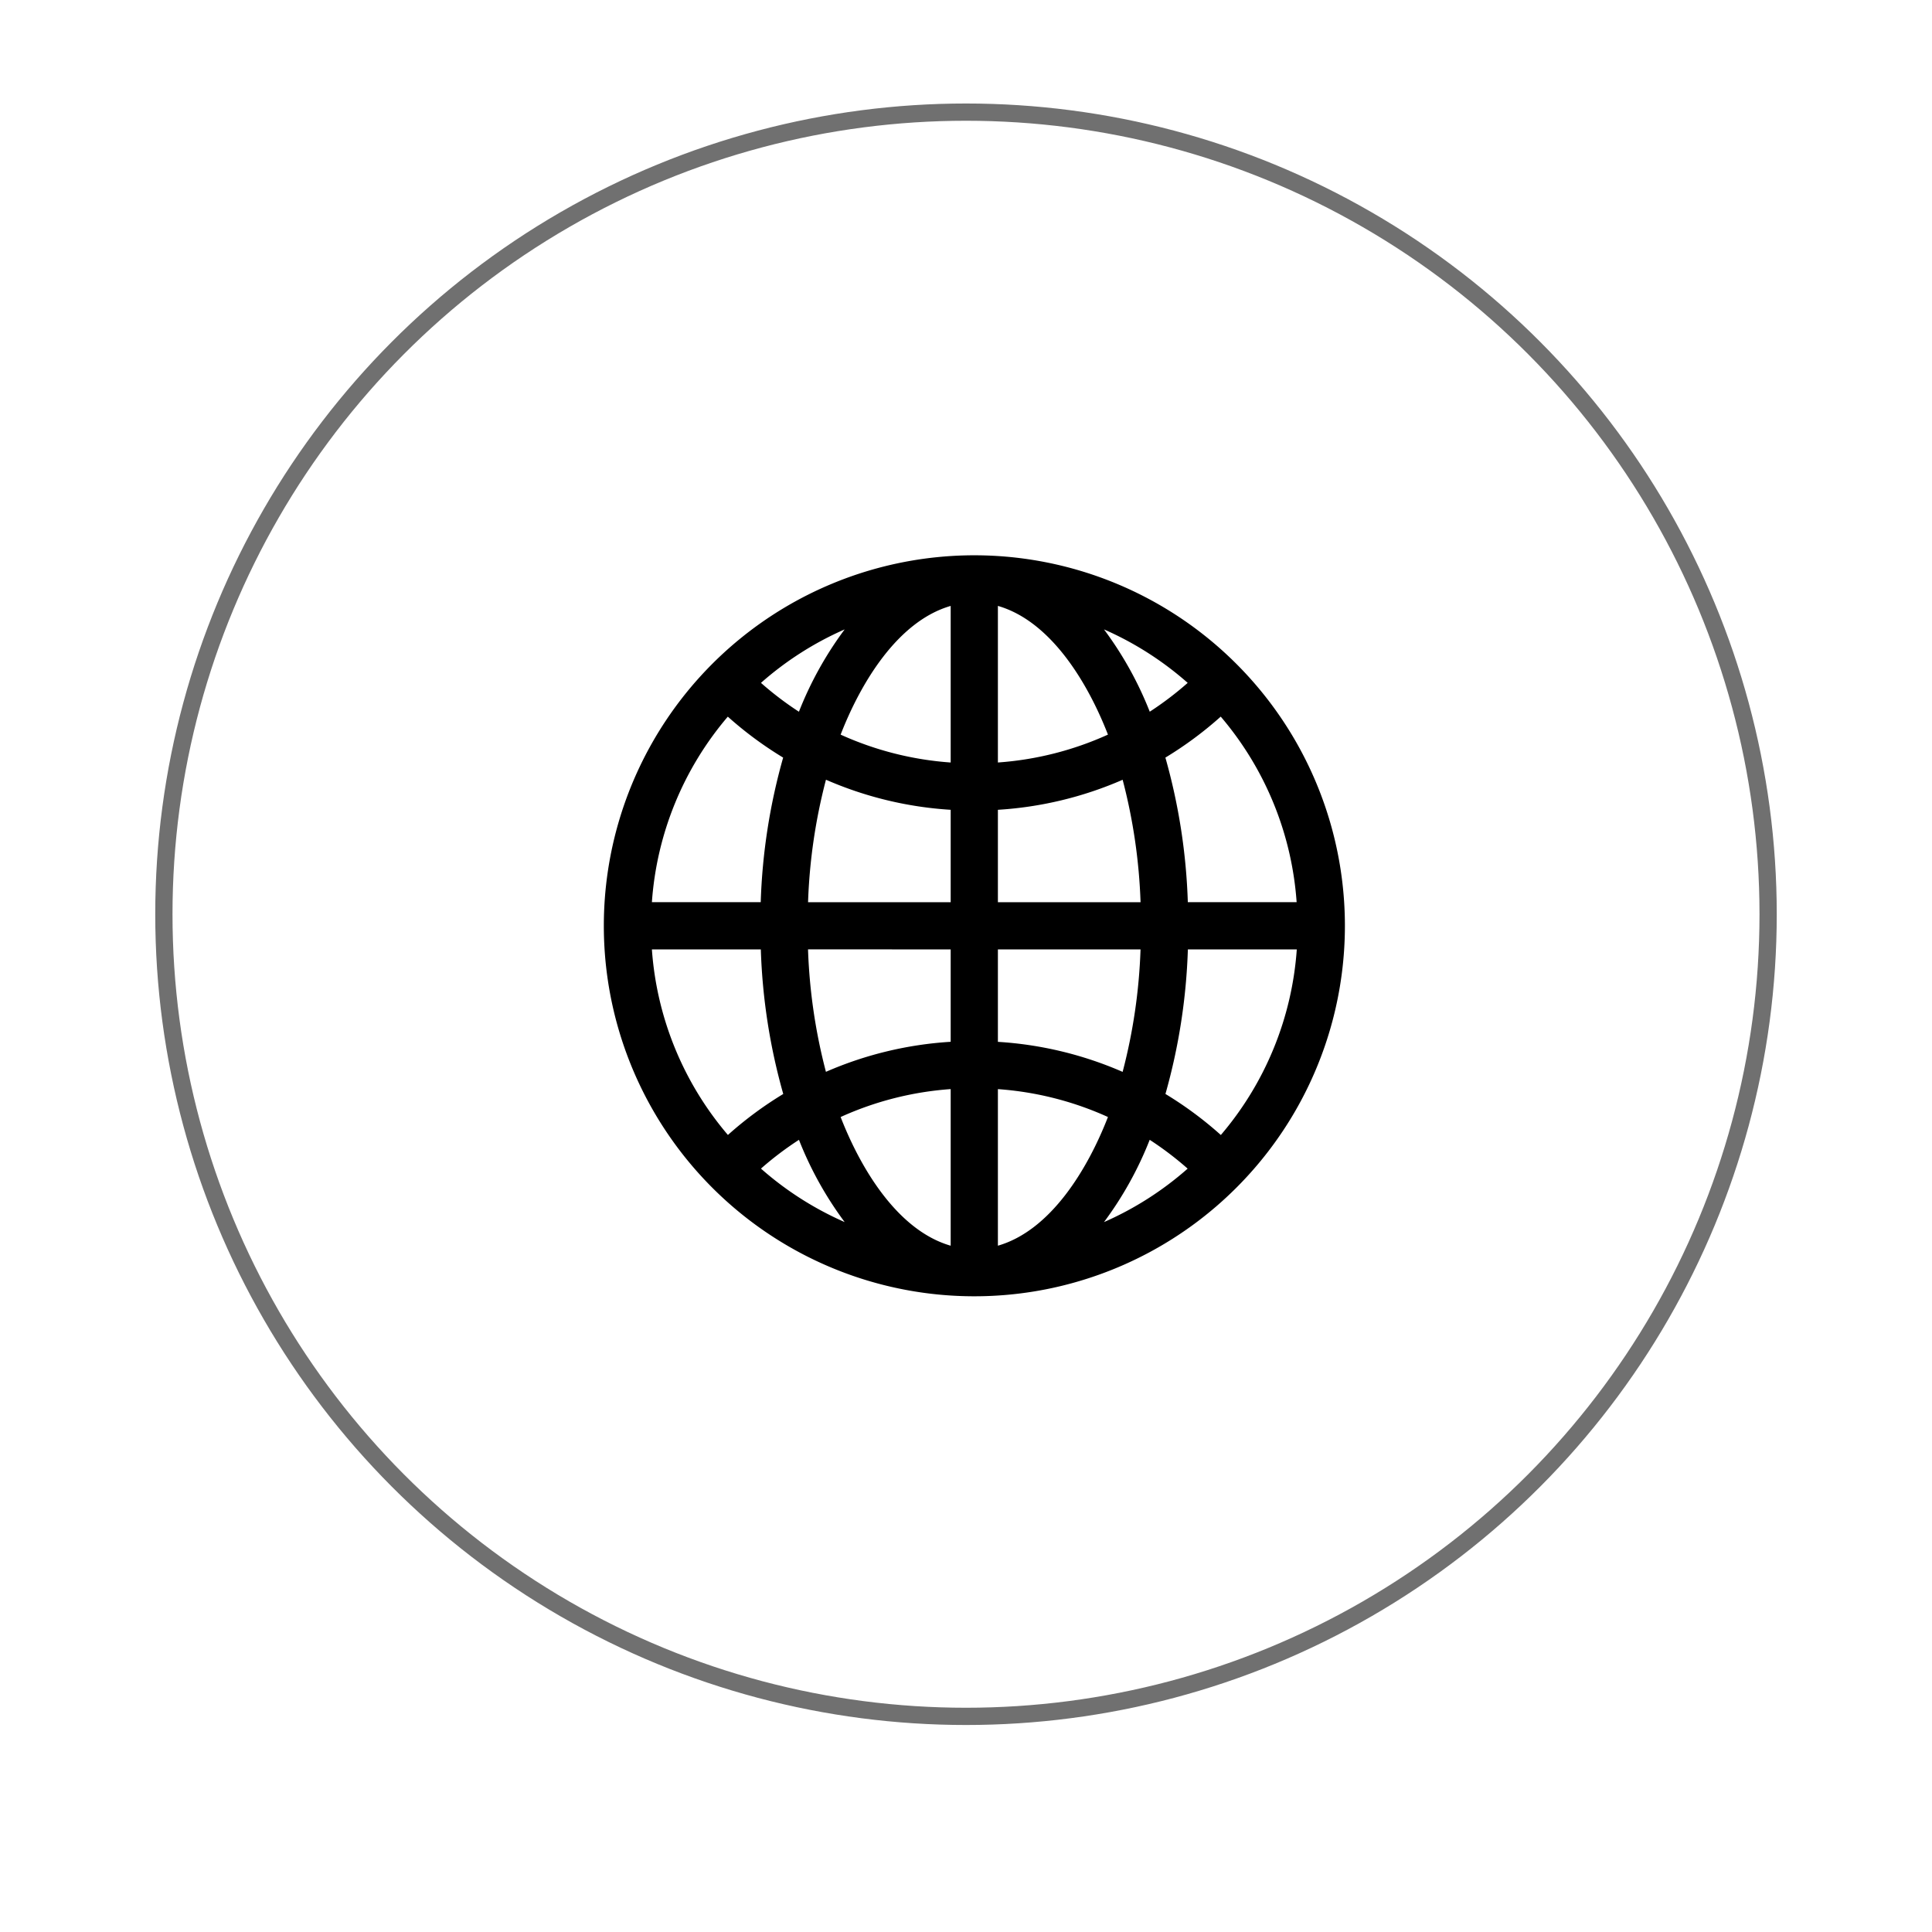
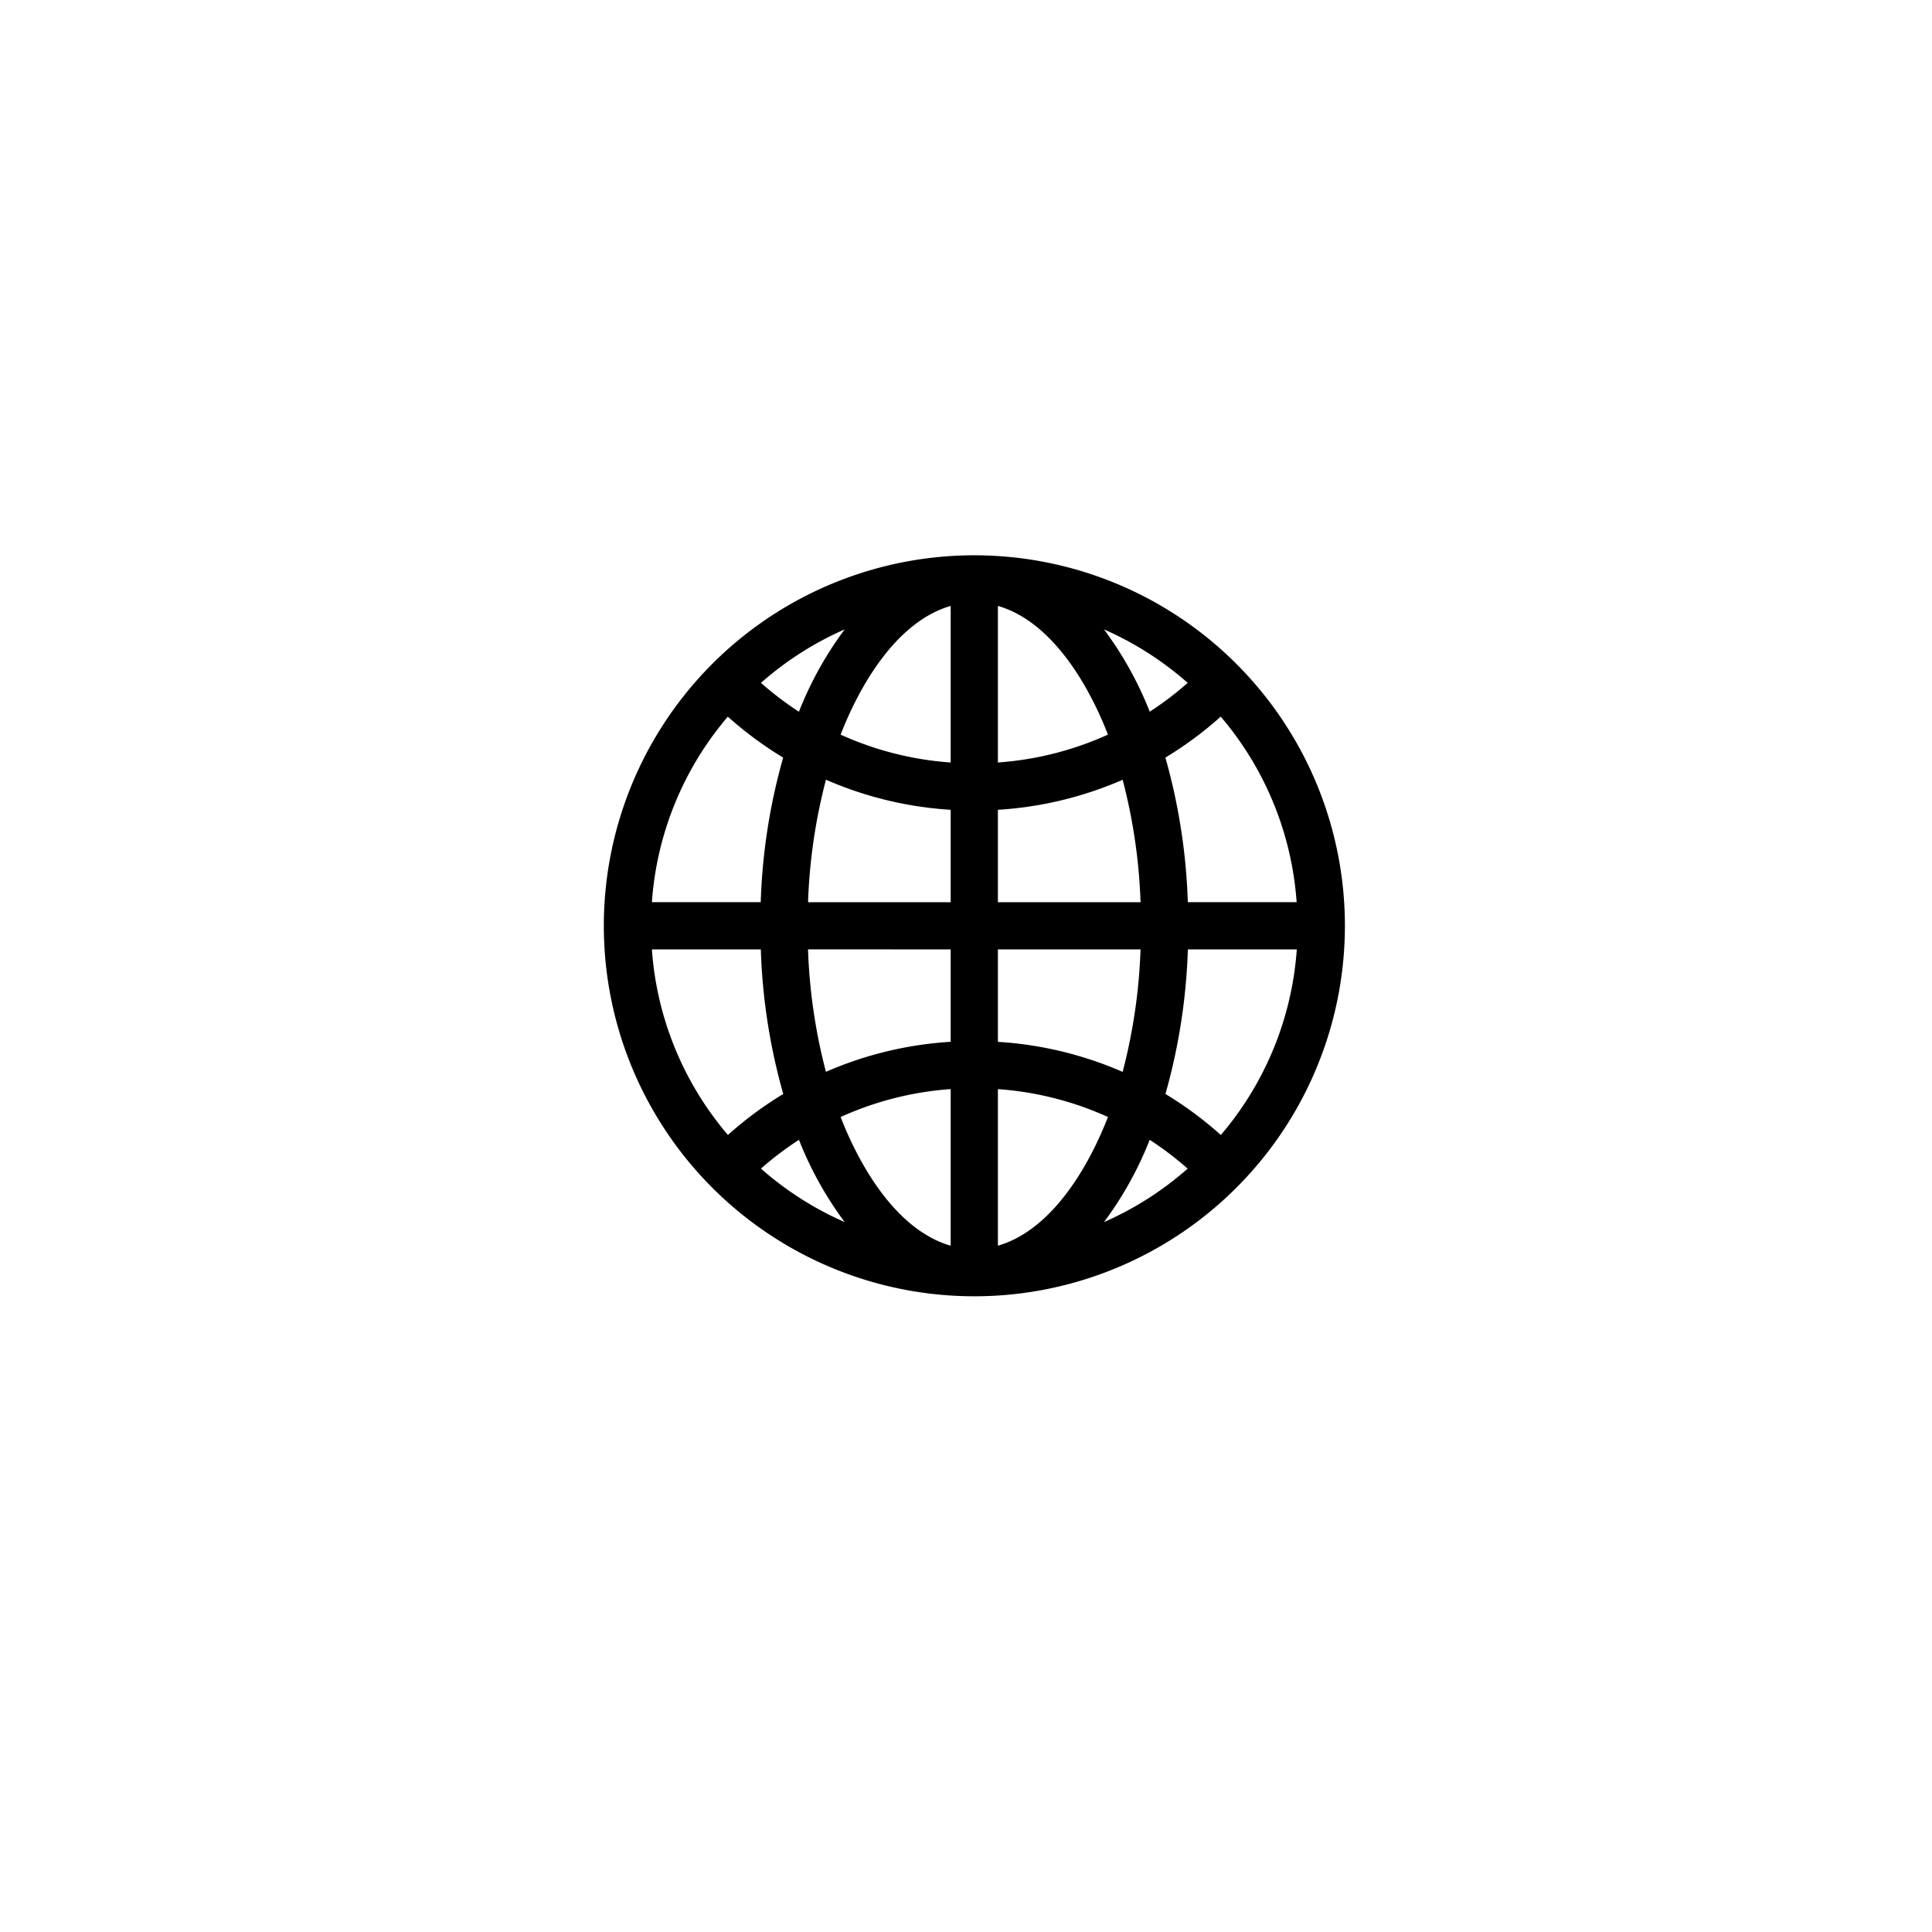
<svg xmlns="http://www.w3.org/2000/svg" width="112" height="112" viewBox="0 0 112 112">
  <defs>
    <style> .cls-1, .cls-3 { fill: none; } .cls-1 { stroke: #707070; } .cls-2 { stroke: none; } .cls-4 { filter: url(#Ellipse_109); } </style>
    <filter id="Ellipse_109" x="0" y="0" width="112" height="112">
      <feGaussianBlur stdDeviation="3" />
    </filter>
  </defs>
  <g id="Group_1777" data-name="Group 1777" transform="translate(-961 -7315)">
    <g class="cls-4" transform="matrix(1, 0, 0, 1, 961, 7315)">
      <g id="Ellipse_109-2" data-name="Ellipse 109" class="cls-1" transform="translate(9 6)">
-         <circle class="cls-2" cx="47" cy="47" r="47" />
-         <circle class="cls-3" cx="47" cy="47" r="46.5" />
-       </g>
+         </g>
    </g>
    <path id="seo-and-web_1_" data-name="seo-and-web (1)" d="M36.67,6.295a21.478,21.478,0,1,0,0,30.374A21.466,21.466,0,0,0,36.67,6.295Zm-.9,27.312a21.529,21.529,0,0,0-3.208-2.376,34.736,34.736,0,0,0,1.3-8.381h6.314a18.571,18.571,0,0,1-4.4,10.757ZM2.791,22.851H9.106a34.736,34.736,0,0,0,1.3,8.381,21.529,21.529,0,0,0-3.208,2.376A18.571,18.571,0,0,1,2.791,22.851Zm4.4-13.494A21.529,21.529,0,0,0,10.4,11.732a34.736,34.736,0,0,0-1.3,8.381H2.791A18.571,18.571,0,0,1,7.193,9.357Zm12.921,2.659a18.6,18.6,0,0,1-6.38-1.616c1.16-2.988,3.3-6.572,6.38-7.461Zm0,2.742v5.356H11.844a32.248,32.248,0,0,1,1.038-7.1A21.334,21.334,0,0,0,20.114,14.758Zm0,8.093v5.356a21.334,21.334,0,0,0-7.232,1.741,32.248,32.248,0,0,1-1.038-7.1Zm0,8.1v9.077c-3.08-.888-5.219-4.472-6.38-7.46A18.6,18.6,0,0,1,20.114,30.949Zm2.737,0a18.6,18.6,0,0,1,6.38,1.616c-1.161,2.988-3.3,6.572-6.38,7.46Zm0-2.742V22.851h8.269a32.248,32.248,0,0,1-1.038,7.1,21.334,21.334,0,0,0-7.232-1.741Zm0-8.093V14.758a21.334,21.334,0,0,0,7.232-1.741,32.248,32.248,0,0,1,1.038,7.1Zm0-8.1V2.938c3.08.888,5.219,4.472,6.38,7.461A18.6,18.6,0,0,1,22.851,12.015ZM29,4.3a18.658,18.658,0,0,1,4.852,3.1,18.812,18.812,0,0,1-2.2,1.671A20.607,20.607,0,0,0,29,4.3ZM11.316,9.074A18.819,18.819,0,0,1,9.114,7.4a18.658,18.658,0,0,1,4.852-3.1,20.613,20.613,0,0,0-2.65,4.769Zm0,24.815a20.608,20.608,0,0,0,2.65,4.769,18.658,18.658,0,0,1-4.852-3.1A18.812,18.812,0,0,1,11.316,33.89Zm20.333,0a18.82,18.82,0,0,1,2.2,1.671A18.658,18.658,0,0,1,29,38.659,20.606,20.606,0,0,0,31.649,33.89Zm2.21-13.776a34.735,34.735,0,0,0-1.3-8.381,21.533,21.533,0,0,0,3.208-2.376,18.571,18.571,0,0,1,4.4,10.757Z" transform="translate(996 7347.187)" />
  </g>
</svg>